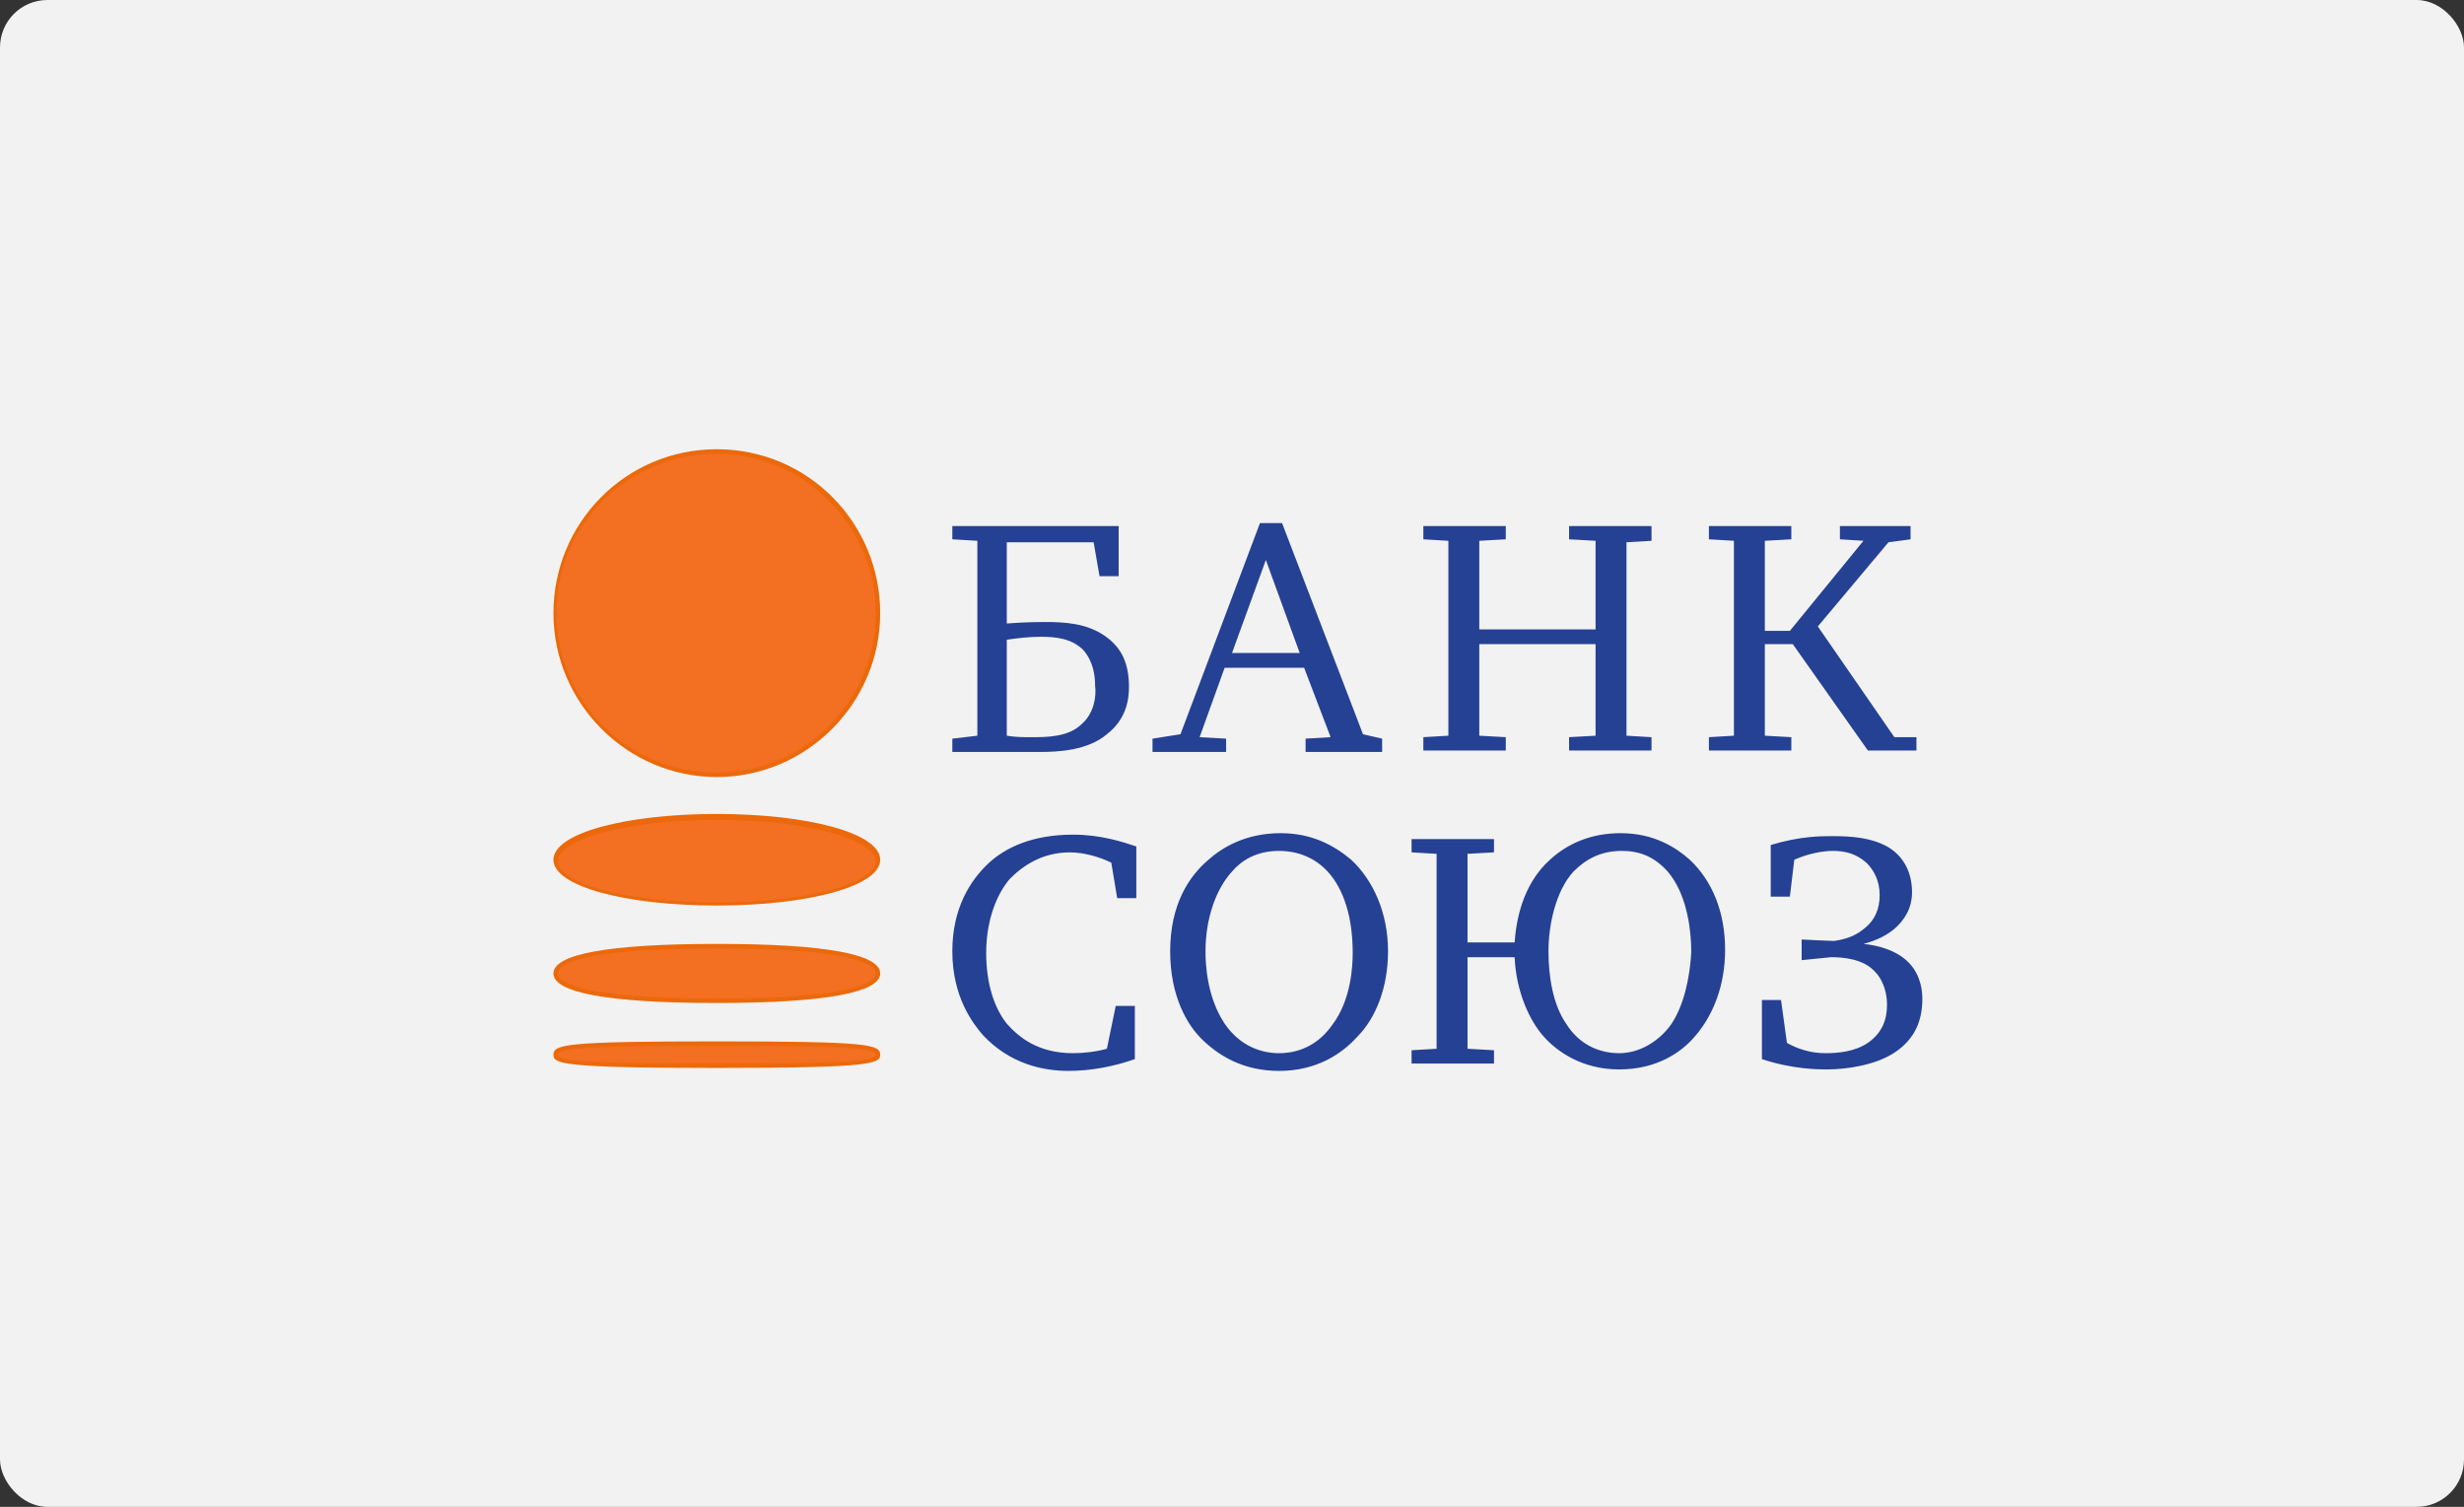
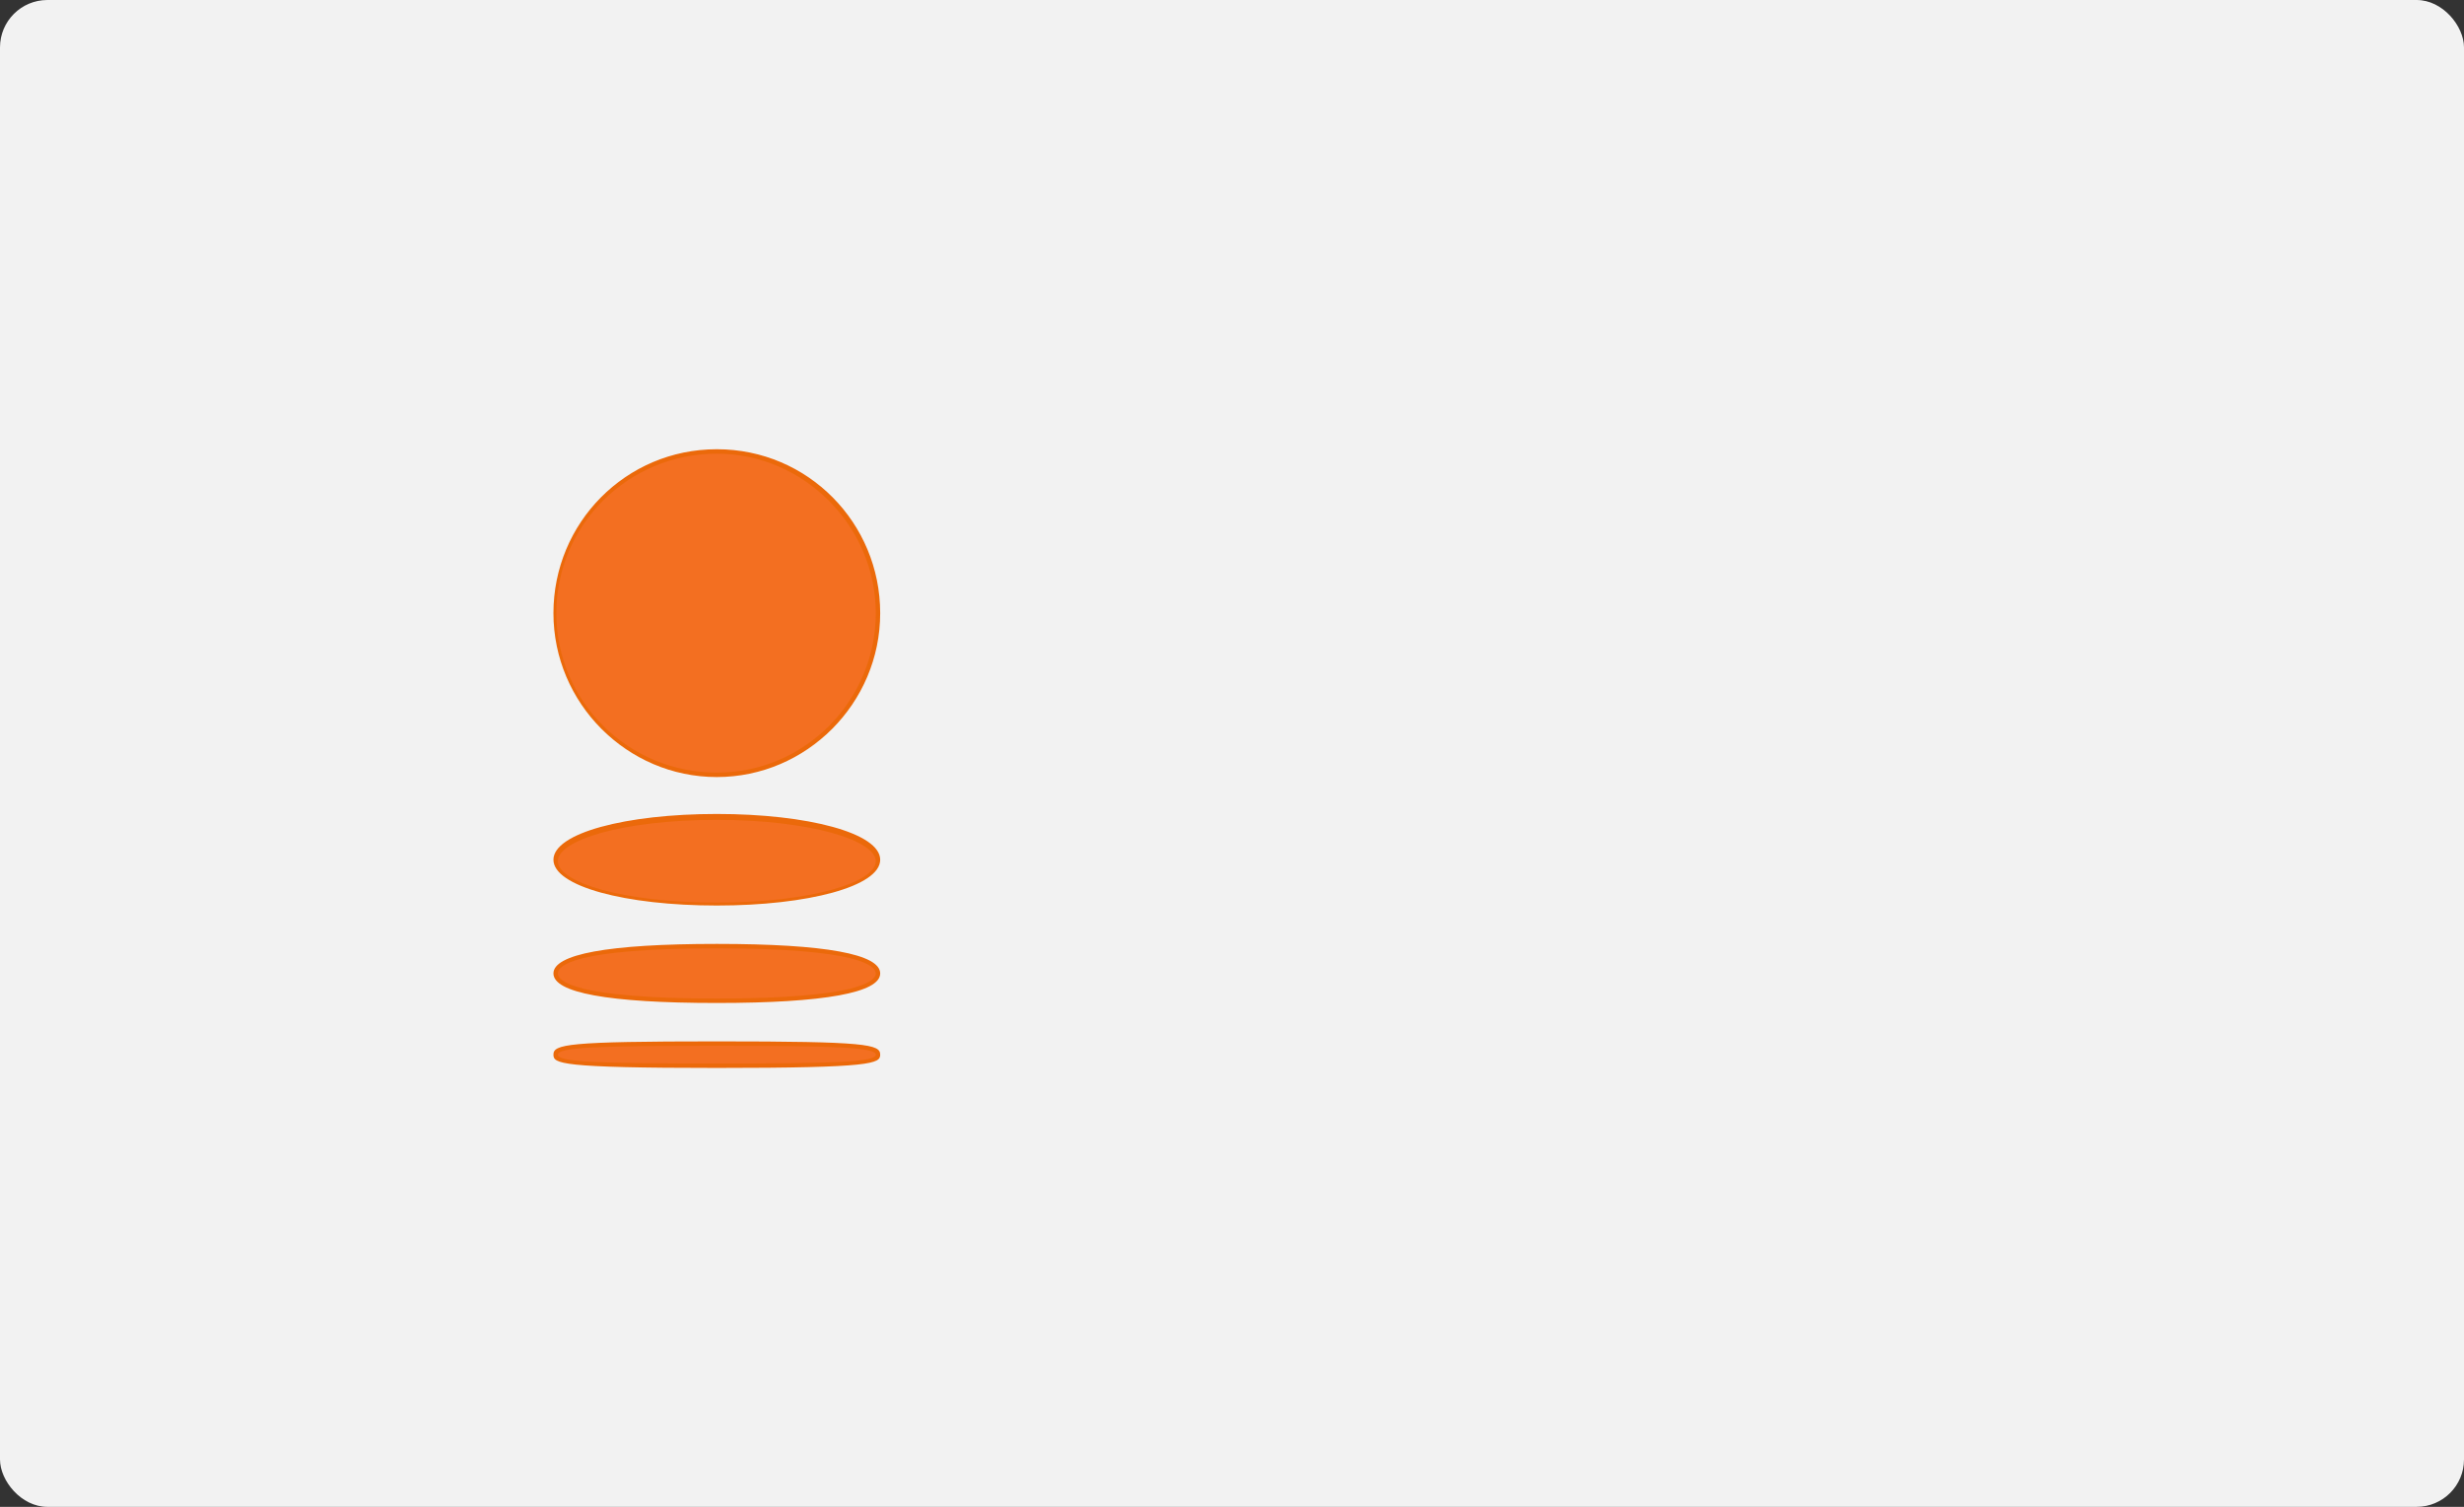
<svg xmlns="http://www.w3.org/2000/svg" width="260" height="159" viewBox="0 0 260 159" fill="none">
  <rect x="0" y="0" width="260" height="159" fill="#333333" stroke="none" />
  <rect width="260" height="159" rx="5" fill="#F2F2F2" />
  <path d="M58.553 64.698C58.553 74.202 66.163 81.837 75.638 81.837C85.112 81.837 92.723 74.202 92.723 64.698C92.723 55.349 85.112 47.558 75.638 47.558C66.163 47.558 58.553 55.193 58.553 64.698ZM58.553 90.874C58.553 93.367 66.163 95.393 75.638 95.393C85.112 95.393 92.723 93.367 92.723 90.874C92.723 88.381 85.112 86.356 75.638 86.356C66.163 86.2 58.553 88.225 58.553 90.874V90.874ZM75.638 99.912C87.908 99.912 92.723 101.158 92.723 102.716C92.723 104.43 87.908 105.521 75.638 105.521C63.368 105.521 58.553 104.274 58.553 102.716C58.553 101.158 63.368 99.912 75.638 99.912ZM75.638 110.195C90.704 110.195 92.723 110.507 92.723 111.286C92.723 112.065 90.859 112.377 75.638 112.377C60.572 112.377 58.553 112.065 58.553 111.286C58.553 110.507 60.417 110.195 75.638 110.195Z" fill="#F36F21" />
  <path d="M75.638 112.688C59.019 112.688 58.398 112.221 58.398 111.286C58.398 110.195 59.795 109.884 75.638 109.884C91.48 109.884 92.878 110.195 92.878 111.286C92.878 112.221 92.102 112.688 75.638 112.688ZM75.638 110.351C63.057 110.351 58.863 110.507 58.863 111.286C58.863 112.065 63.057 112.221 75.638 112.221C88.219 112.221 92.412 112.065 92.412 111.286C92.412 110.507 88.063 110.351 75.638 110.351ZM75.638 105.833C64.144 105.833 58.398 104.742 58.398 102.716C58.398 100.691 64.144 99.6 75.638 99.6C87.132 99.6 92.878 100.691 92.878 102.716C92.878 104.742 86.976 105.833 75.638 105.833ZM75.638 100.067C60.417 100.067 58.863 101.937 58.863 102.716C58.863 103.495 60.572 105.365 75.638 105.365C90.704 105.365 92.412 103.495 92.412 102.716C92.412 101.937 90.704 100.067 75.638 100.067ZM75.638 95.549C66.008 95.549 58.398 93.523 58.398 90.719C58.398 87.914 66.008 85.888 75.638 85.888C85.268 85.888 92.878 87.914 92.878 90.719C92.878 93.523 85.268 95.549 75.638 95.549ZM75.638 86.512C65.542 86.512 58.863 88.693 58.863 90.874C58.863 93.056 65.542 95.237 75.638 95.237C85.734 95.237 92.412 93.056 92.412 90.874C92.412 88.693 85.578 86.512 75.638 86.512V86.512ZM75.638 81.993C66.163 81.993 58.398 74.202 58.398 64.698C58.398 55.193 66.008 47.402 75.638 47.402C85.268 47.402 92.878 55.193 92.878 64.698C92.878 74.202 85.112 81.993 75.638 81.993V81.993ZM75.638 47.87C66.319 47.87 58.708 55.349 58.708 64.698C58.708 74.046 66.319 81.526 75.638 81.526C84.957 81.526 92.412 73.891 92.412 64.698C92.412 55.505 84.802 47.87 75.638 47.87V47.87Z" fill="#EB690A" />
-   <path d="M112.915 89.94C114.313 89.94 116.021 90.407 117.264 91.03L117.885 94.77H119.904V89.316C118.506 88.849 116.176 88.07 113.225 88.07C108.876 88.07 106.081 89.472 104.372 91.03C102.353 92.9 100.489 95.861 100.489 100.379C100.489 105.209 102.664 108.014 103.751 109.261C106.547 112.221 109.964 113 112.759 113C115.089 113 117.574 112.533 119.749 111.754V106.144H117.73L116.798 110.663C115.711 110.975 114.313 111.13 113.225 111.13C109.498 111.13 107.479 109.416 106.236 108.014C104.994 106.456 104.062 103.963 104.062 100.535C104.062 97.73 104.838 94.77 106.547 92.744C107.945 91.342 109.964 89.94 112.915 89.94V89.94ZM142.581 90.719C144.911 92.9 146.464 96.328 146.464 100.379C146.464 104.119 145.221 107.391 143.202 109.416C141.649 111.13 139.008 113 134.97 113C131.242 113 128.602 111.442 126.738 109.572C125.34 108.17 123.476 105.209 123.476 100.379C123.476 95.393 125.496 92.433 127.515 90.719C128.913 89.472 131.398 87.914 135.125 87.914C138.387 87.914 140.717 89.161 142.581 90.719V90.719ZM130 91.965C128.291 93.835 127.204 96.951 127.204 100.379C127.204 101.781 127.359 105.209 129.223 108.014C130.932 110.507 133.262 111.13 134.97 111.13C136.213 111.13 138.698 110.819 140.562 108.17C142.581 105.521 142.736 101.937 142.736 100.535C142.736 96.795 141.804 93.835 140.096 91.965C138.232 89.94 135.902 89.784 134.97 89.784C132.485 89.784 130.932 90.874 130 91.965ZM178.304 90.719C176.906 89.472 174.576 87.914 171.004 87.914C167.898 87.914 165.413 89.005 163.549 90.719C160.598 93.368 159.976 97.263 159.821 99.444H154.851V90.095L157.647 89.94V88.537H148.949V89.94L151.589 90.095V110.663L148.949 110.819V112.221H157.647V110.819L154.851 110.663V101.002H159.821C159.976 104.586 161.374 107.702 162.928 109.416C164.325 110.975 166.966 112.844 170.849 112.844C174.887 112.844 177.528 110.975 178.925 109.261C180.789 107.079 182.032 103.963 182.032 100.223C182.032 96.172 180.634 92.9 178.304 90.719V90.719ZM176.285 108.17C174.887 110.04 172.868 111.13 170.849 111.13C169.14 111.13 166.811 110.507 165.257 108.014C163.859 105.988 163.394 103.028 163.394 100.379C163.394 97.575 164.17 93.991 166.034 91.965C167.276 90.719 168.83 89.784 171.159 89.784C173.023 89.784 174.576 90.407 175.974 91.965C177.838 94.147 178.459 97.575 178.459 100.535C178.304 103.184 177.683 106.144 176.285 108.17ZM190.108 99.133V101.314L193.215 101.002C194.457 101.002 196.632 101.158 197.874 102.561C198.496 103.184 199.117 104.43 199.117 105.988C199.117 107.547 198.651 108.949 197.098 110.04C195.7 110.975 193.991 111.13 192.594 111.13C191.04 111.13 189.642 110.663 188.555 110.04L187.934 105.521H185.915V111.754C189.176 112.844 191.972 112.844 192.749 112.844C194.923 112.844 198.03 112.377 200.049 110.975C202.068 109.572 202.845 107.702 202.845 105.365C202.845 103.963 202.379 102.405 201.136 101.314C199.894 100.223 198.185 99.756 196.632 99.6C197.874 99.288 199.272 98.665 200.204 97.73C201.447 96.484 201.757 95.237 201.757 94.147C201.757 91.654 200.515 90.095 199.117 89.316C197.408 88.382 195.389 88.226 193.37 88.226C192.128 88.226 189.953 88.226 186.847 89.161V94.614H188.866L189.332 90.719C190.73 90.095 192.283 89.784 193.37 89.784C194.768 89.784 195.855 90.095 196.942 91.03C197.719 91.809 198.34 92.9 198.34 94.458C198.34 95.861 197.874 97.107 196.632 98.042C195.7 98.821 194.613 99.133 193.525 99.288C193.059 99.288 190.108 99.133 190.108 99.133V99.133ZM116.487 67.035C114.623 65.788 112.449 65.633 110.274 65.633C109.808 65.633 108.255 65.633 106.236 65.788V57.219H115.4L116.021 60.802H118.04V55.505H100.489V56.907L103.13 57.063V77.63L100.489 77.942V79.344H109.808C111.672 79.344 114.779 79.189 116.798 77.475C118.817 75.916 119.128 73.891 119.128 72.489C119.128 69.995 118.351 68.281 116.487 67.035V67.035ZM114.157 76.384C112.759 77.786 110.43 77.786 108.876 77.786C107.945 77.786 107.168 77.786 106.236 77.63V67.502C107.323 67.347 108.566 67.191 109.808 67.191C111.362 67.191 113.07 67.347 114.313 68.593C115.4 69.84 115.555 71.398 115.555 72.333C115.711 73.579 115.4 75.293 114.157 76.384V76.384ZM143.823 77.475L135.281 55.193H132.951L124.564 77.475L121.613 77.942V79.344H129.379V77.942L126.583 77.786L129.223 70.463H137.611L140.406 77.786L137.766 77.942V79.344H145.842V77.942L143.823 77.475ZM130 68.905L133.572 59.089L137.145 68.905H130ZM174.266 57.063V55.505H165.568V56.907L168.364 57.063V66.412H156.094V57.063L158.889 56.907V55.505H150.191V56.907L152.832 57.063V77.63L150.191 77.786V79.189H158.889V77.786L156.094 77.63V67.97H168.364V77.63L165.568 77.786V79.189H174.266V77.786L171.625 77.63V57.219L174.266 57.063ZM199.894 77.786L191.817 66.1L199.272 57.219L201.602 56.907V55.505H194.147V56.907L196.632 57.063L188.866 66.567H186.225V57.063L189.021 56.907V55.505H180.323V56.907L182.964 57.063V77.63L180.323 77.786V79.189H189.021V77.786L186.225 77.63V67.97H189.176L197.098 79.189H202.223V77.786H199.894Z" fill="#254194" />
</svg>